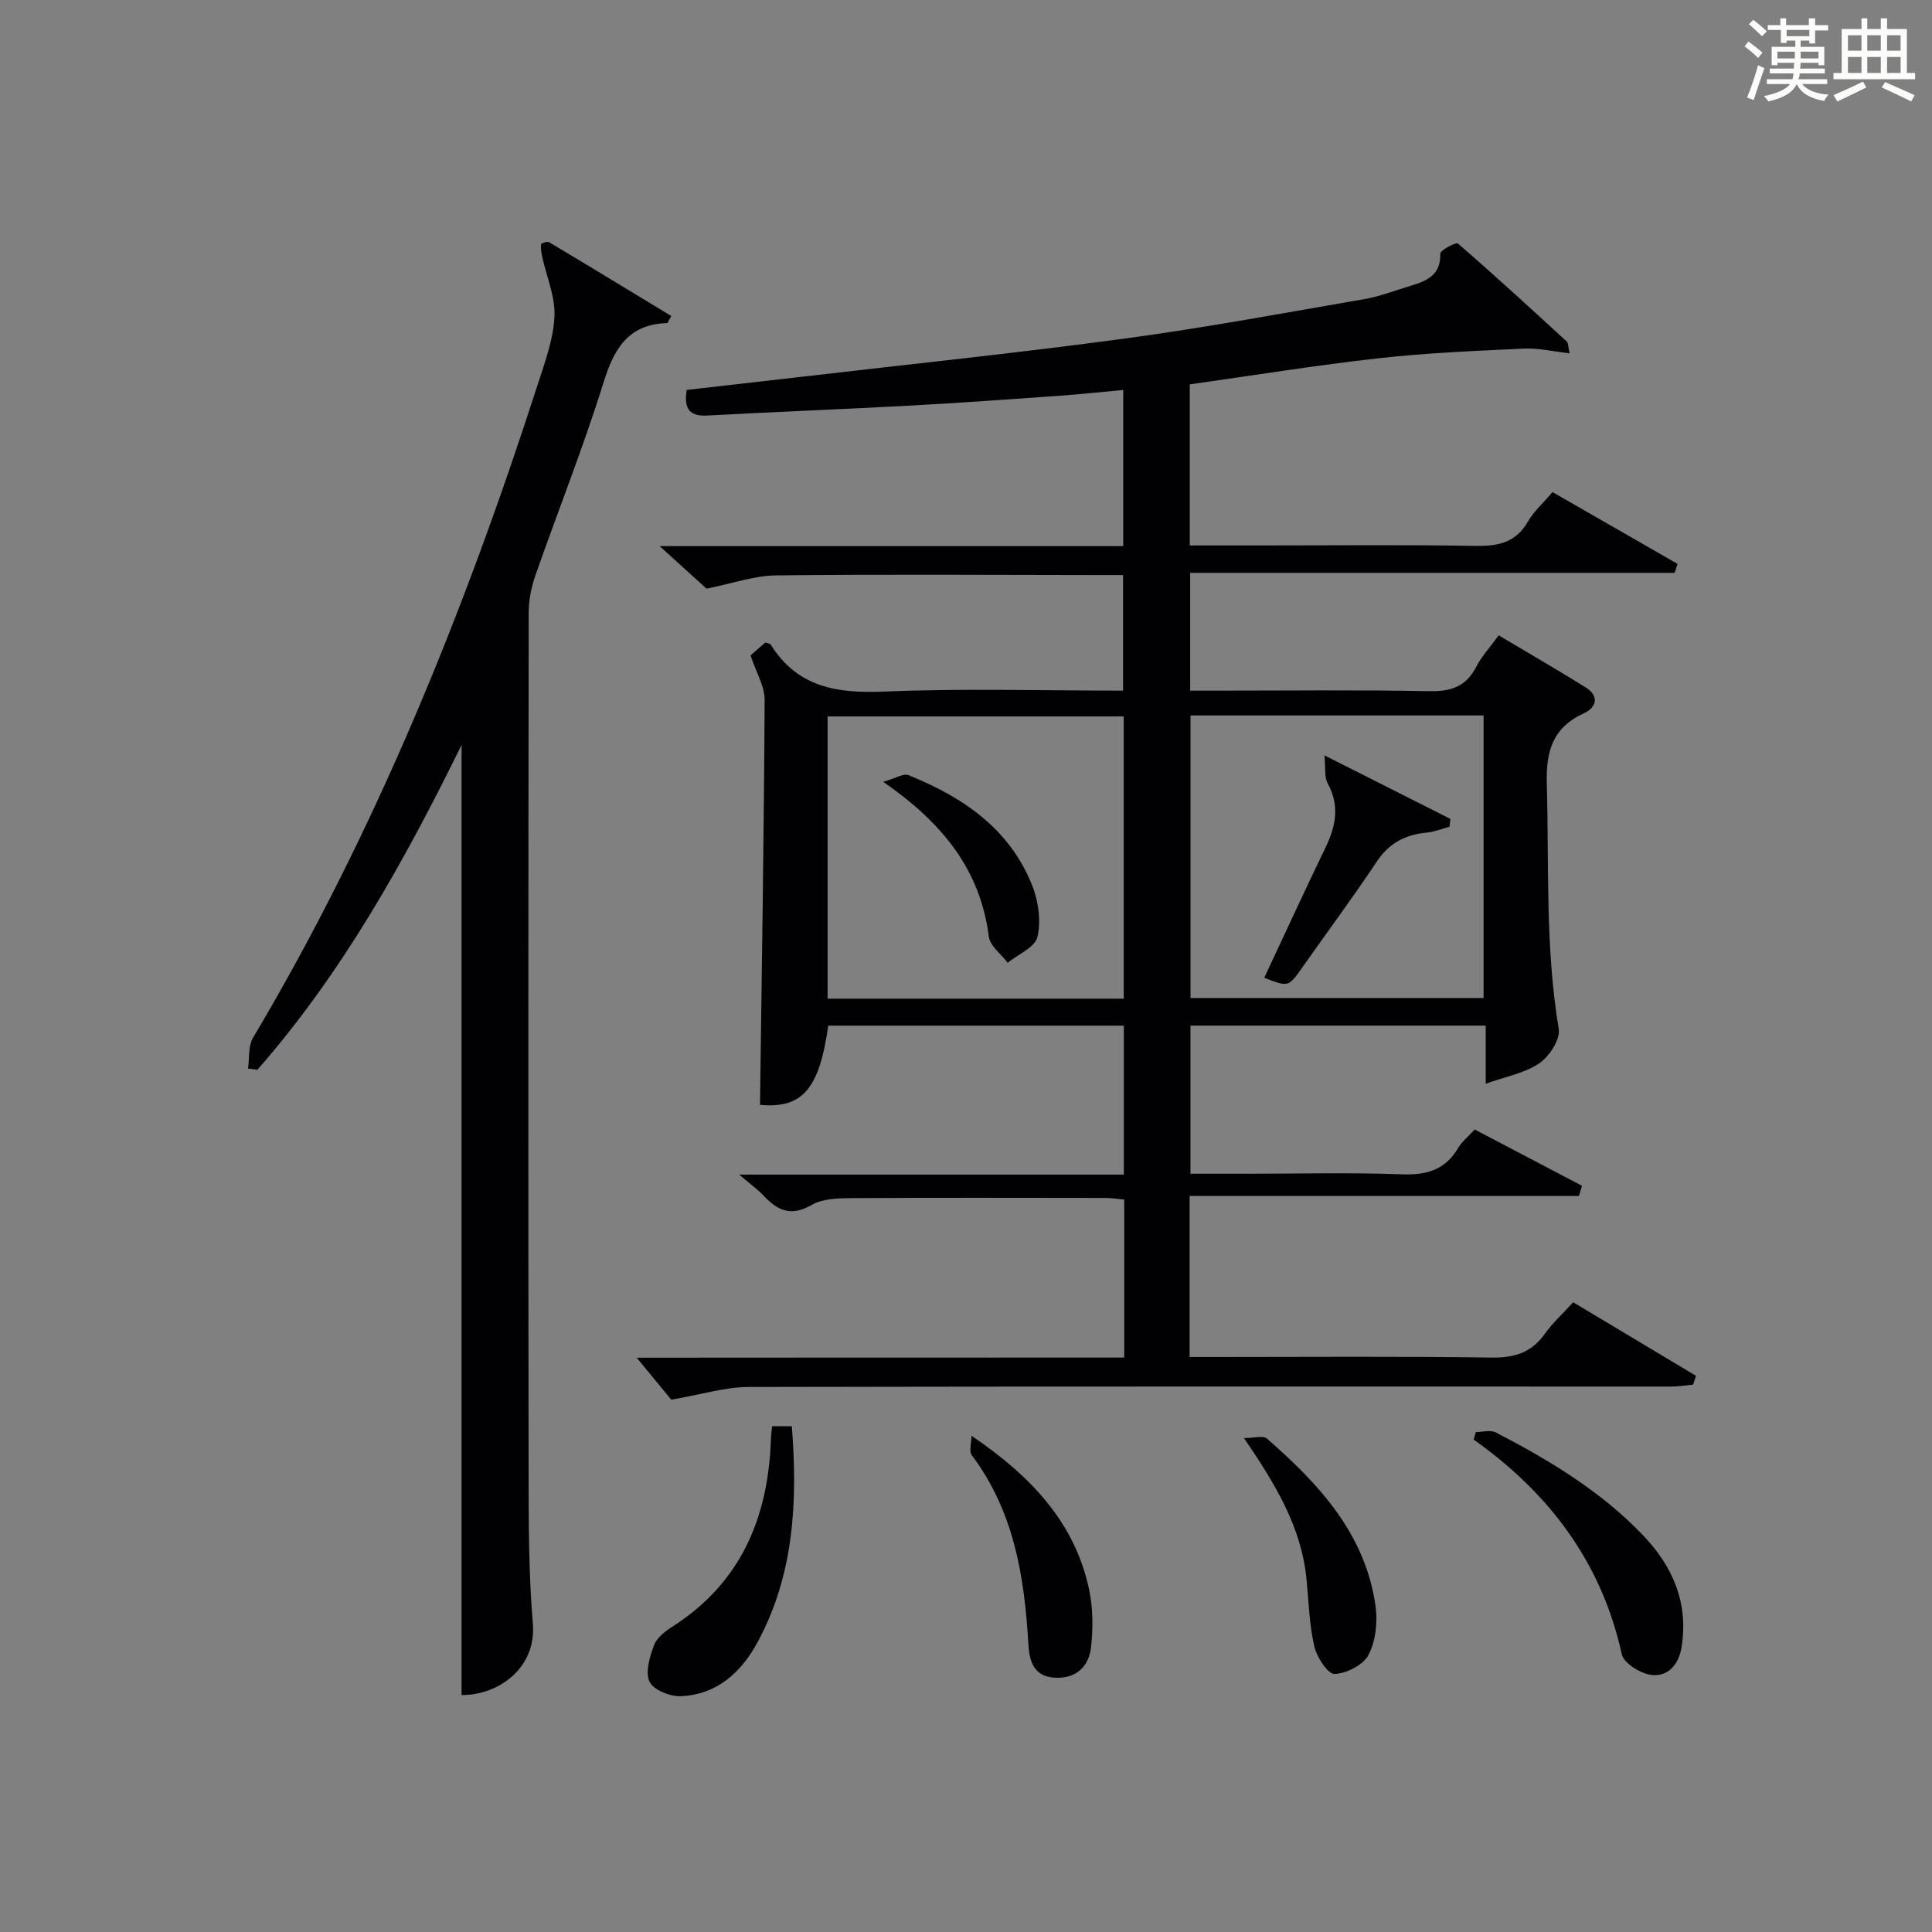
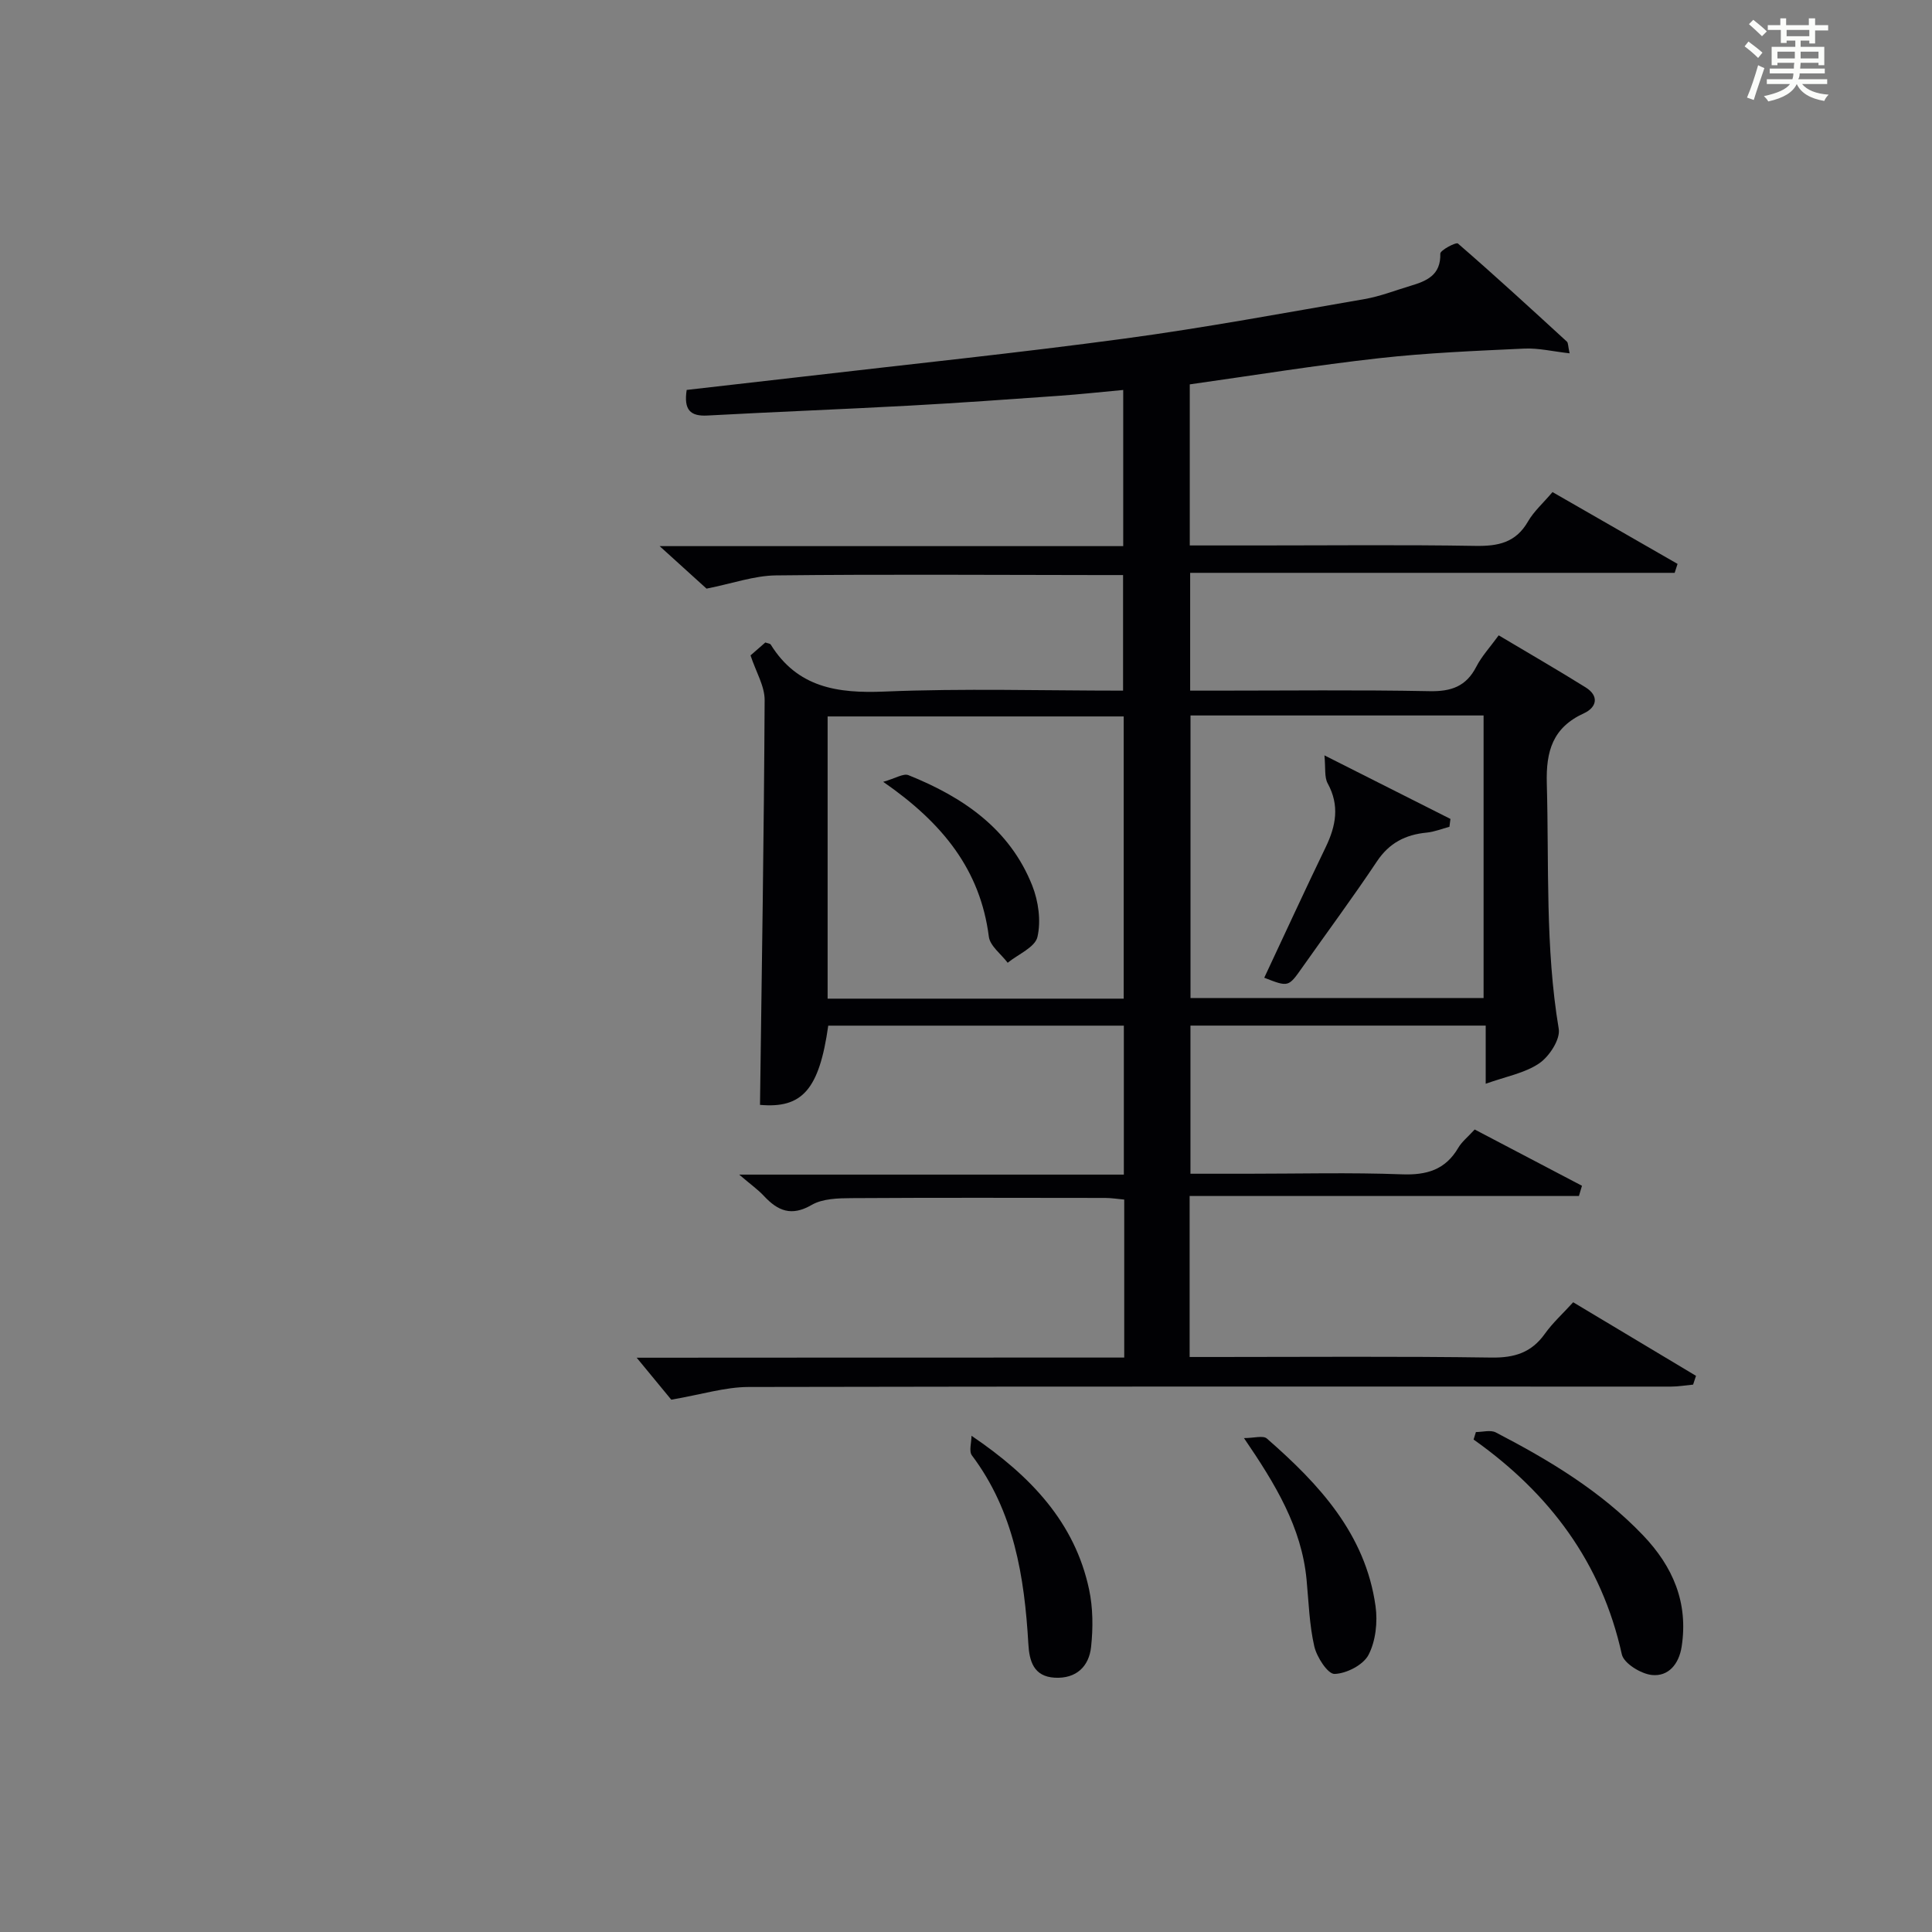
<svg xmlns="http://www.w3.org/2000/svg" version="1.1" id="漢_ZDIC_典" x="0px" y="0px" viewBox="0 0 400 400" style="enable-background:new 0 0 400 400;" xml:space="preserve">
  <rect x="0" y="0" width="400" height="400" fill="#808080" stroke="none" />
  <style type="text/css">
	.st1{fill:#010104;}
	.st0{fill:#fbfcfa;}
</style>
  <g>
    <path class="st0" d="M361.2,9.6l0.8-1c0.9,0.7,1.9,1.4,2.9,2.3L364,12C363,11,362,10.2,361.2,9.6z M361.7,20.2   c0.9-2.1,1.6-4.3,2.3-6.7c0.4,0.2,0.8,0.4,1.3,0.6c-0.7,2.1-1.5,4.3-2.2,6.6L361.7,20.2z M362.1,5l0.9-0.9c1,0.8,2,1.6,2.8,2.4   l-1,1C363.9,6.6,363,5.8,362.1,5z M374.6,3.8h1.2v1.4h2.7v1.1h-2.7v2.7h-1.2V8.4h-1.8v1.3h4.9v3.8h-1.2v-0.5h-3.7   c0,0.4-0.1,0.9-0.1,1.2h5.1v1h-5.2c0,0.5-0.1,0.9-0.3,1.2h6v1h-5.2c1.1,1.3,2.9,2,5.5,2.2c-0.4,0.4-0.7,0.8-0.9,1.3   c-2.9-0.5-4.8-1.6-5.7-3.5H372c-0.8,1.7-2.7,2.9-5.9,3.6c-0.2-0.4-0.6-0.8-0.9-1.1c2.8-0.6,4.6-1.4,5.4-2.5h-4.8v-1h5.3   c0.1-0.3,0.2-0.7,0.2-1.2h-4.9v-1h5c0-0.4,0-0.8,0.1-1.2H368v0.5h-1.2V9.7h4.9V8.4h-1.8v0.5h-1.2V6.2H366V5.2h2.6V3.8h1.2v1.4h4.7   V3.8z M368,12.1h3.6c0-0.4,0-0.9,0-1.4H368V12.1z M369.9,7.5h4.7V6.2h-4.7V7.5z M376.5,10.7h-3.7c0,0.5,0,1,0,1.4h3.7V10.7z" />
-     <path class="st0" d="M385.3,3.8h1.3V6h2.8V3.8h1.3V6h4.1v9.1h1.7v1.3h-16.9v-1.3h1.7V6h4.1V3.8z M385.7,16.9l0.7,1.2   c-1.8,0.9-3.8,1.9-6,2.9c-0.2-0.4-0.5-0.8-0.8-1.3C381.9,18.7,383.9,17.8,385.7,16.9z M382.6,10.5h2.8V7.3h-2.8V10.5z M382.6,15.1   h2.8v-3.3h-2.8V15.1z M386.6,10.5h2.8V7.3h-2.8V10.5z M386.6,15.1h2.8v-3.3h-2.8V15.1z M390.3,17c2.1,0.9,4.1,1.8,6.1,2.7l-0.7,1.3   c-2.2-1.1-4.2-2-6.1-2.9L390.3,17z M393.5,7.3h-2.8v3.2h2.8V7.3z M390.7,15.1h2.8v-3.3h-2.8V15.1z" />
    <path class="st1" d="M232.76,281.07c0-11.46,0-21.92,0-32.71c-1.41-0.13-2.68-0.34-3.96-0.34c-17.5-0.02-35-0.07-52.5,0.04   c-2.78,0.02-5.98,0.09-8.24,1.4c-4.21,2.45-7.02,1.24-9.9-1.85c-1.23-1.32-2.75-2.39-5.12-4.42c27.2,0,53.29,0,79.64,0   c0-10.63,0-20.56,0-30.84c-20.45,0-40.83,0-61.2,0c-1.87,13.26-5.41,17.18-14.13,16.4c0.37-27.96,0.82-55.87,0.96-83.79   c0.02-2.92-1.8-5.85-2.92-9.27c0.7-0.61,1.92-1.67,3.06-2.67c0.53,0.19,0.99,0.21,1.12,0.43c5.54,8.91,13.81,10.14,23.57,9.73   c16.3-0.68,32.65-0.19,49.38-0.19c0-7.9,0-15.6,0-23.93c-1.82,0-3.59,0-5.37,0c-22.17-0.02-44.33-0.18-66.5,0.07   c-4.48,0.05-8.94,1.66-14.37,2.74c-2.38-2.16-5.66-5.13-9.71-8.8c32.52,0,64.07,0,95.98,0c0-10.86,0-21.25,0-32.33   c-4.55,0.42-8.95,0.9-13.36,1.21c-10.29,0.73-20.57,1.47-30.87,2.03c-13.95,0.76-27.91,1.29-41.86,2.05   c-3.56,0.19-4.92-1.18-4.29-5.3c8.03-0.92,16.22-1.84,24.41-2.79c22.11-2.58,44.26-4.87,66.32-7.85c16.6-2.24,33.1-5.32,49.61-8.17   c3.24-0.56,6.37-1.8,9.55-2.75c3.33-1,6.27-2.21,6.14-6.66c-0.02-0.7,3.27-2.43,3.65-2.09c7.65,6.62,15.1,13.47,22.56,20.31   c0.28,0.26,0.22,0.88,0.56,2.42c-3.43-0.38-6.41-1.11-9.36-0.98c-10.06,0.47-20.15,0.88-30.15,2c-13,1.45-25.93,3.55-39.13,5.41   c0,11.02,0,21.92,0,33.35c4.88,0,9.5,0,14.13,0c15,0,30-0.16,45,0.09c4.69,0.08,8.36-0.65,10.88-5.03   c1.22-2.12,3.16-3.83,5.09-6.11c8.65,4.97,17.27,9.92,25.89,14.87c-0.2,0.62-0.4,1.23-0.6,1.85c-33.32,0-66.64,0-100.31,0   c0,8.39,0,15.97,0,24.39c1.59,0,3.33,0,5.07,0c14.83,0,29.67-0.18,44.5,0.11c4.48,0.09,7.57-0.98,9.67-5.06   c1.12-2.18,2.85-4.04,4.64-6.5c6.12,3.65,12.12,7.11,17.99,10.77c2.88,1.79,2.29,4.16-0.35,5.37c-6.45,2.95-7.87,7.82-7.68,14.54   c0.47,16.95-0.35,33.93,2.47,50.8c0.36,2.16-1.94,5.69-4.02,7.12c-2.98,2.04-6.9,2.73-11.1,4.24c0-4.5,0-8.11,0-12.04   c-20.55,0-40.63,0-61.13,0c0,9.9,0,19.95,0,30.67c3.86,0,7.8,0,11.74,0c10.67,0,21.34-0.28,32,0.12c5.16,0.2,9.03-0.92,11.71-5.49   c0.74-1.26,1.97-2.23,3.4-3.79c7.39,3.87,14.8,7.76,22.21,11.65c-0.21,0.71-0.42,1.41-0.63,2.12c-26.79,0-53.57,0-80.6,0   c0,11.51,0,22.1,0,33.33c1.94,0,3.71,0,5.48,0c19,0,38-0.16,57,0.12c4.77,0.07,8.29-1.02,11.07-4.93c1.62-2.27,3.74-4.19,5.86-6.52   c8.6,5.15,17.01,10.19,25.43,15.23c-0.2,0.61-0.4,1.21-0.6,1.82c-1.53,0.14-3.06,0.41-4.58,0.41c-63.67,0.01-127.33-0.06-191,0.08   c-4.83,0.01-9.67,1.55-15.98,2.63c-1.63-1.97-4.35-5.28-7.16-8.69C165.04,281.07,198.7,281.07,232.76,281.07z M232.65,206.76   c0-19.84,0-39.07,0-58.43c-20.63,0-40.98,0-61.3,0c0,19.69,0,39.05,0,58.43C191.94,206.76,212.17,206.76,232.65,206.76z    M246.48,148.13c0,19.53,0,39,0,58.5c20.37,0,40.54,0,60.68,0c0-19.71,0-39.04,0-58.5C286.78,148.13,266.84,148.13,246.48,148.13z" />
-     <path class="st1" d="M51.35,221.23c0.31-2.14,0.01-4.65,1.03-6.36c25.36-42.65,43.79-88.32,58.99-135.39c1.47-4.57,3.21-9.26,3.43-13.96   c0.19-4.05-1.63-8.19-2.53-12.3c-0.19-0.87-0.34-1.79-0.24-2.65c0.03-0.22,1.28-0.65,1.64-0.43c8.47,5.05,16.9,10.18,25.32,15.29   c-0.57,0.96-0.72,1.46-0.88,1.46c-8.02,0.25-10.96,5.24-13.16,12.31c-4.19,13.46-9.44,26.59-14.09,39.91   c-0.86,2.45-1.4,5.15-1.4,7.74c-0.08,58.97-0.1,117.94-0.02,176.91c0.01,10.81-0.02,21.66,0.88,32.41   c0.77,9.15-7.11,14.84-14.76,14.77c0-65.46,0-130.92,0-196.7c-11.79,23.99-24.65,47.14-42.27,67.25   C52.65,221.39,52,221.31,51.35,221.23z" />
    <path class="st1" d="M305.57,296.49c1.39,0,3.03-0.49,4.12,0.08c11.08,5.75,21.73,12.14,30.47,21.28c6.21,6.5,9.41,13.95,8.01,23.06   c-0.56,3.62-2.73,6.23-6.16,5.88c-2.27-0.23-5.82-2.41-6.23-4.28c-4.19-18.99-14.97-33.34-30.69-44.47   C305.25,297.52,305.41,297,305.57,296.49z" />
-     <path class="st1" d="M159.86,295.29c1.31,0,2.55,0,4.08,0c1.22,15.58,0.47,30.65-7.05,44.63c-3.4,6.31-8.41,10.91-15.89,11.26   c-2.22,0.1-5.7-1.28-6.51-2.98c-0.94-1.97,0.03-5.18,0.92-7.58c0.57-1.55,2.3-2.87,3.8-3.84c14.19-9.07,19.85-22.57,20.4-38.79   C159.63,297.18,159.75,296.36,159.86,295.29z" />
    <path class="st1" d="M201.14,297.26c12.36,8.37,21.4,18.01,24.34,31.8c0.82,3.84,0.84,7.98,0.42,11.9c-0.43,4.06-3.07,6.63-7.52,6.39   c-4.39-0.24-5.27-3.46-5.47-6.99c-0.81-13.94-2.97-27.44-11.69-39.04C200.57,300.45,201.14,298.64,201.14,297.26z" />
    <path class="st1" d="M257.55,297.74c2.07,0,3.96-0.59,4.74,0.09c10.78,9.41,20.41,19.74,22.5,34.7c0.46,3.29,0.04,7.22-1.45,10.09   c-1.09,2.09-4.57,3.88-7.04,3.95c-1.39,0.04-3.68-3.48-4.19-5.71c-1.03-4.49-1.16-9.2-1.6-13.82   C269.48,316.22,264.08,307.3,257.55,297.74z" />
    <path class="st1" d="M182.86,161.87c2.54-0.72,4.18-1.8,5.23-1.38c11.27,4.53,20.96,11.09,25.63,22.87c1.28,3.24,1.84,7.32,1.07,10.63   c-0.5,2.14-4,3.58-6.16,5.34c-1.35-1.79-3.65-3.47-3.9-5.4C202.97,180.18,195.29,170.47,182.86,161.87z" />
    <path class="st1" d="M261.75,202.43c4.23-9.01,8.38-18.05,12.71-27.01c2.13-4.41,2.94-8.64,0.42-13.23c-0.71-1.3-0.41-3.16-0.67-5.8   c9.5,4.79,17.79,8.97,26.09,13.16c-0.07,0.54-0.14,1.09-0.21,1.63c-1.56,0.41-3.1,1.04-4.69,1.2c-4.39,0.42-7.76,2.12-10.32,5.96   c-4.98,7.47-10.33,14.68-15.5,22.02C266.75,204.37,266.77,204.39,261.75,202.43z" />
  </g>
</svg>